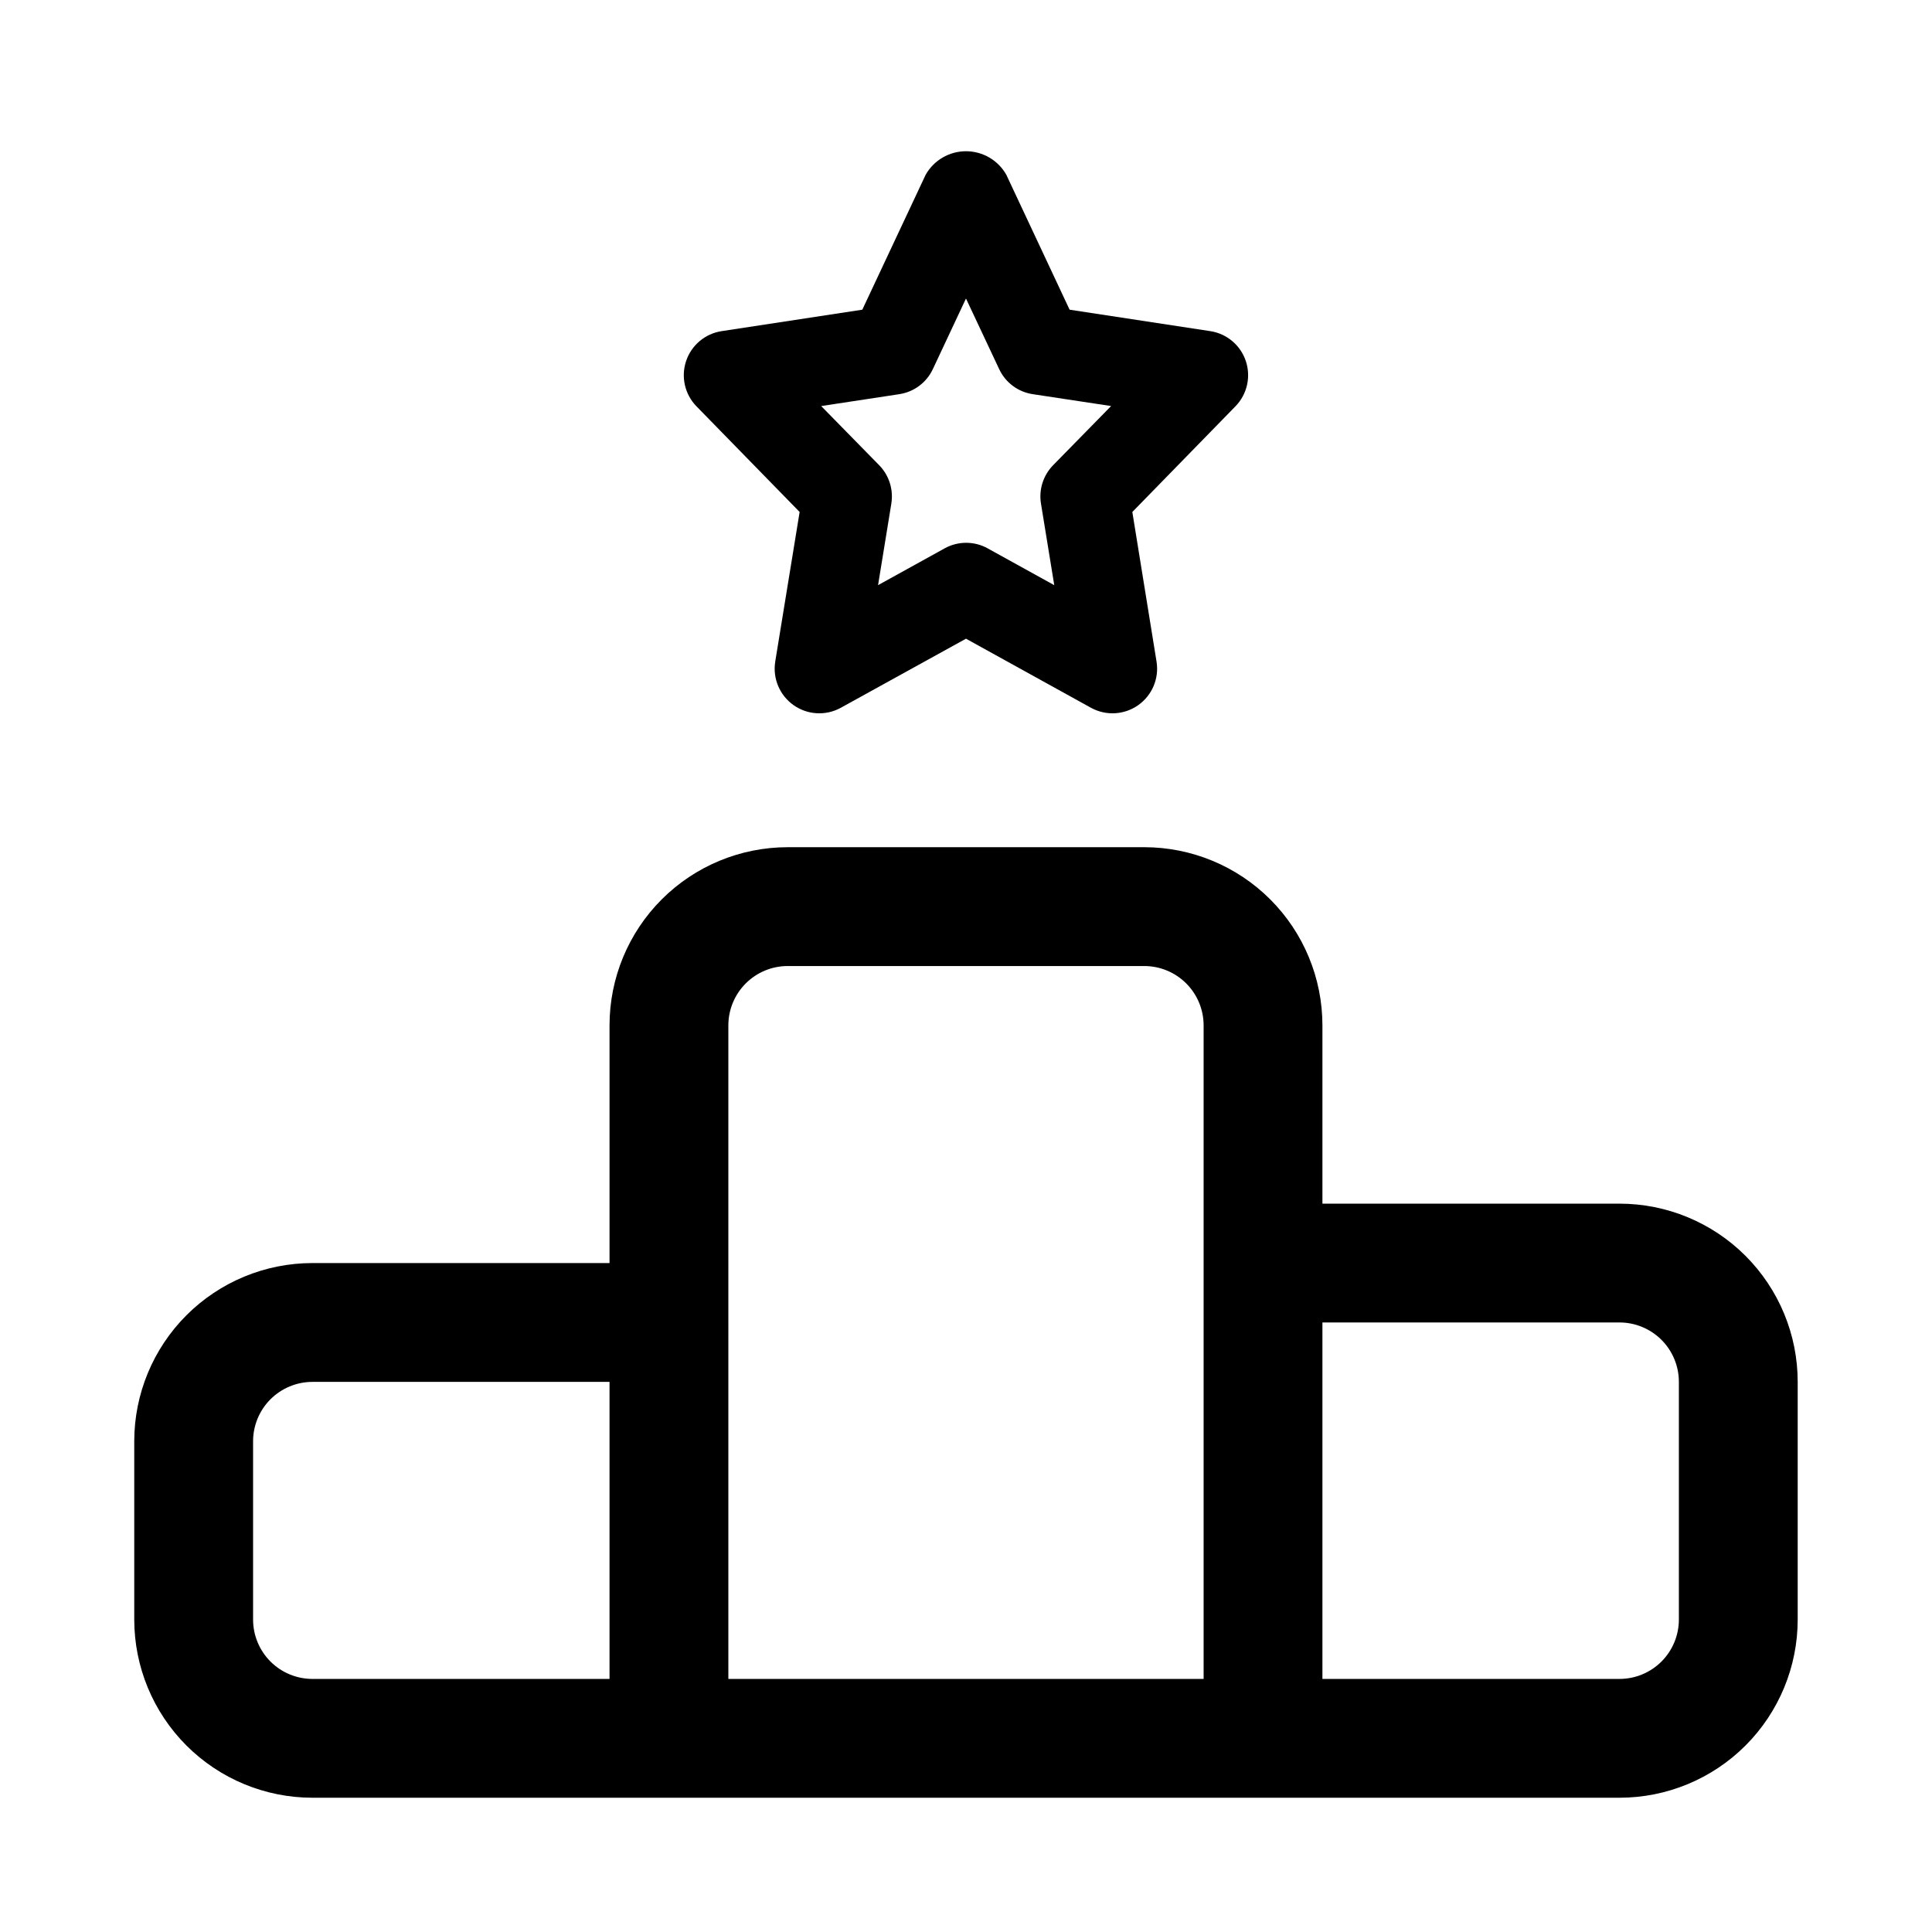
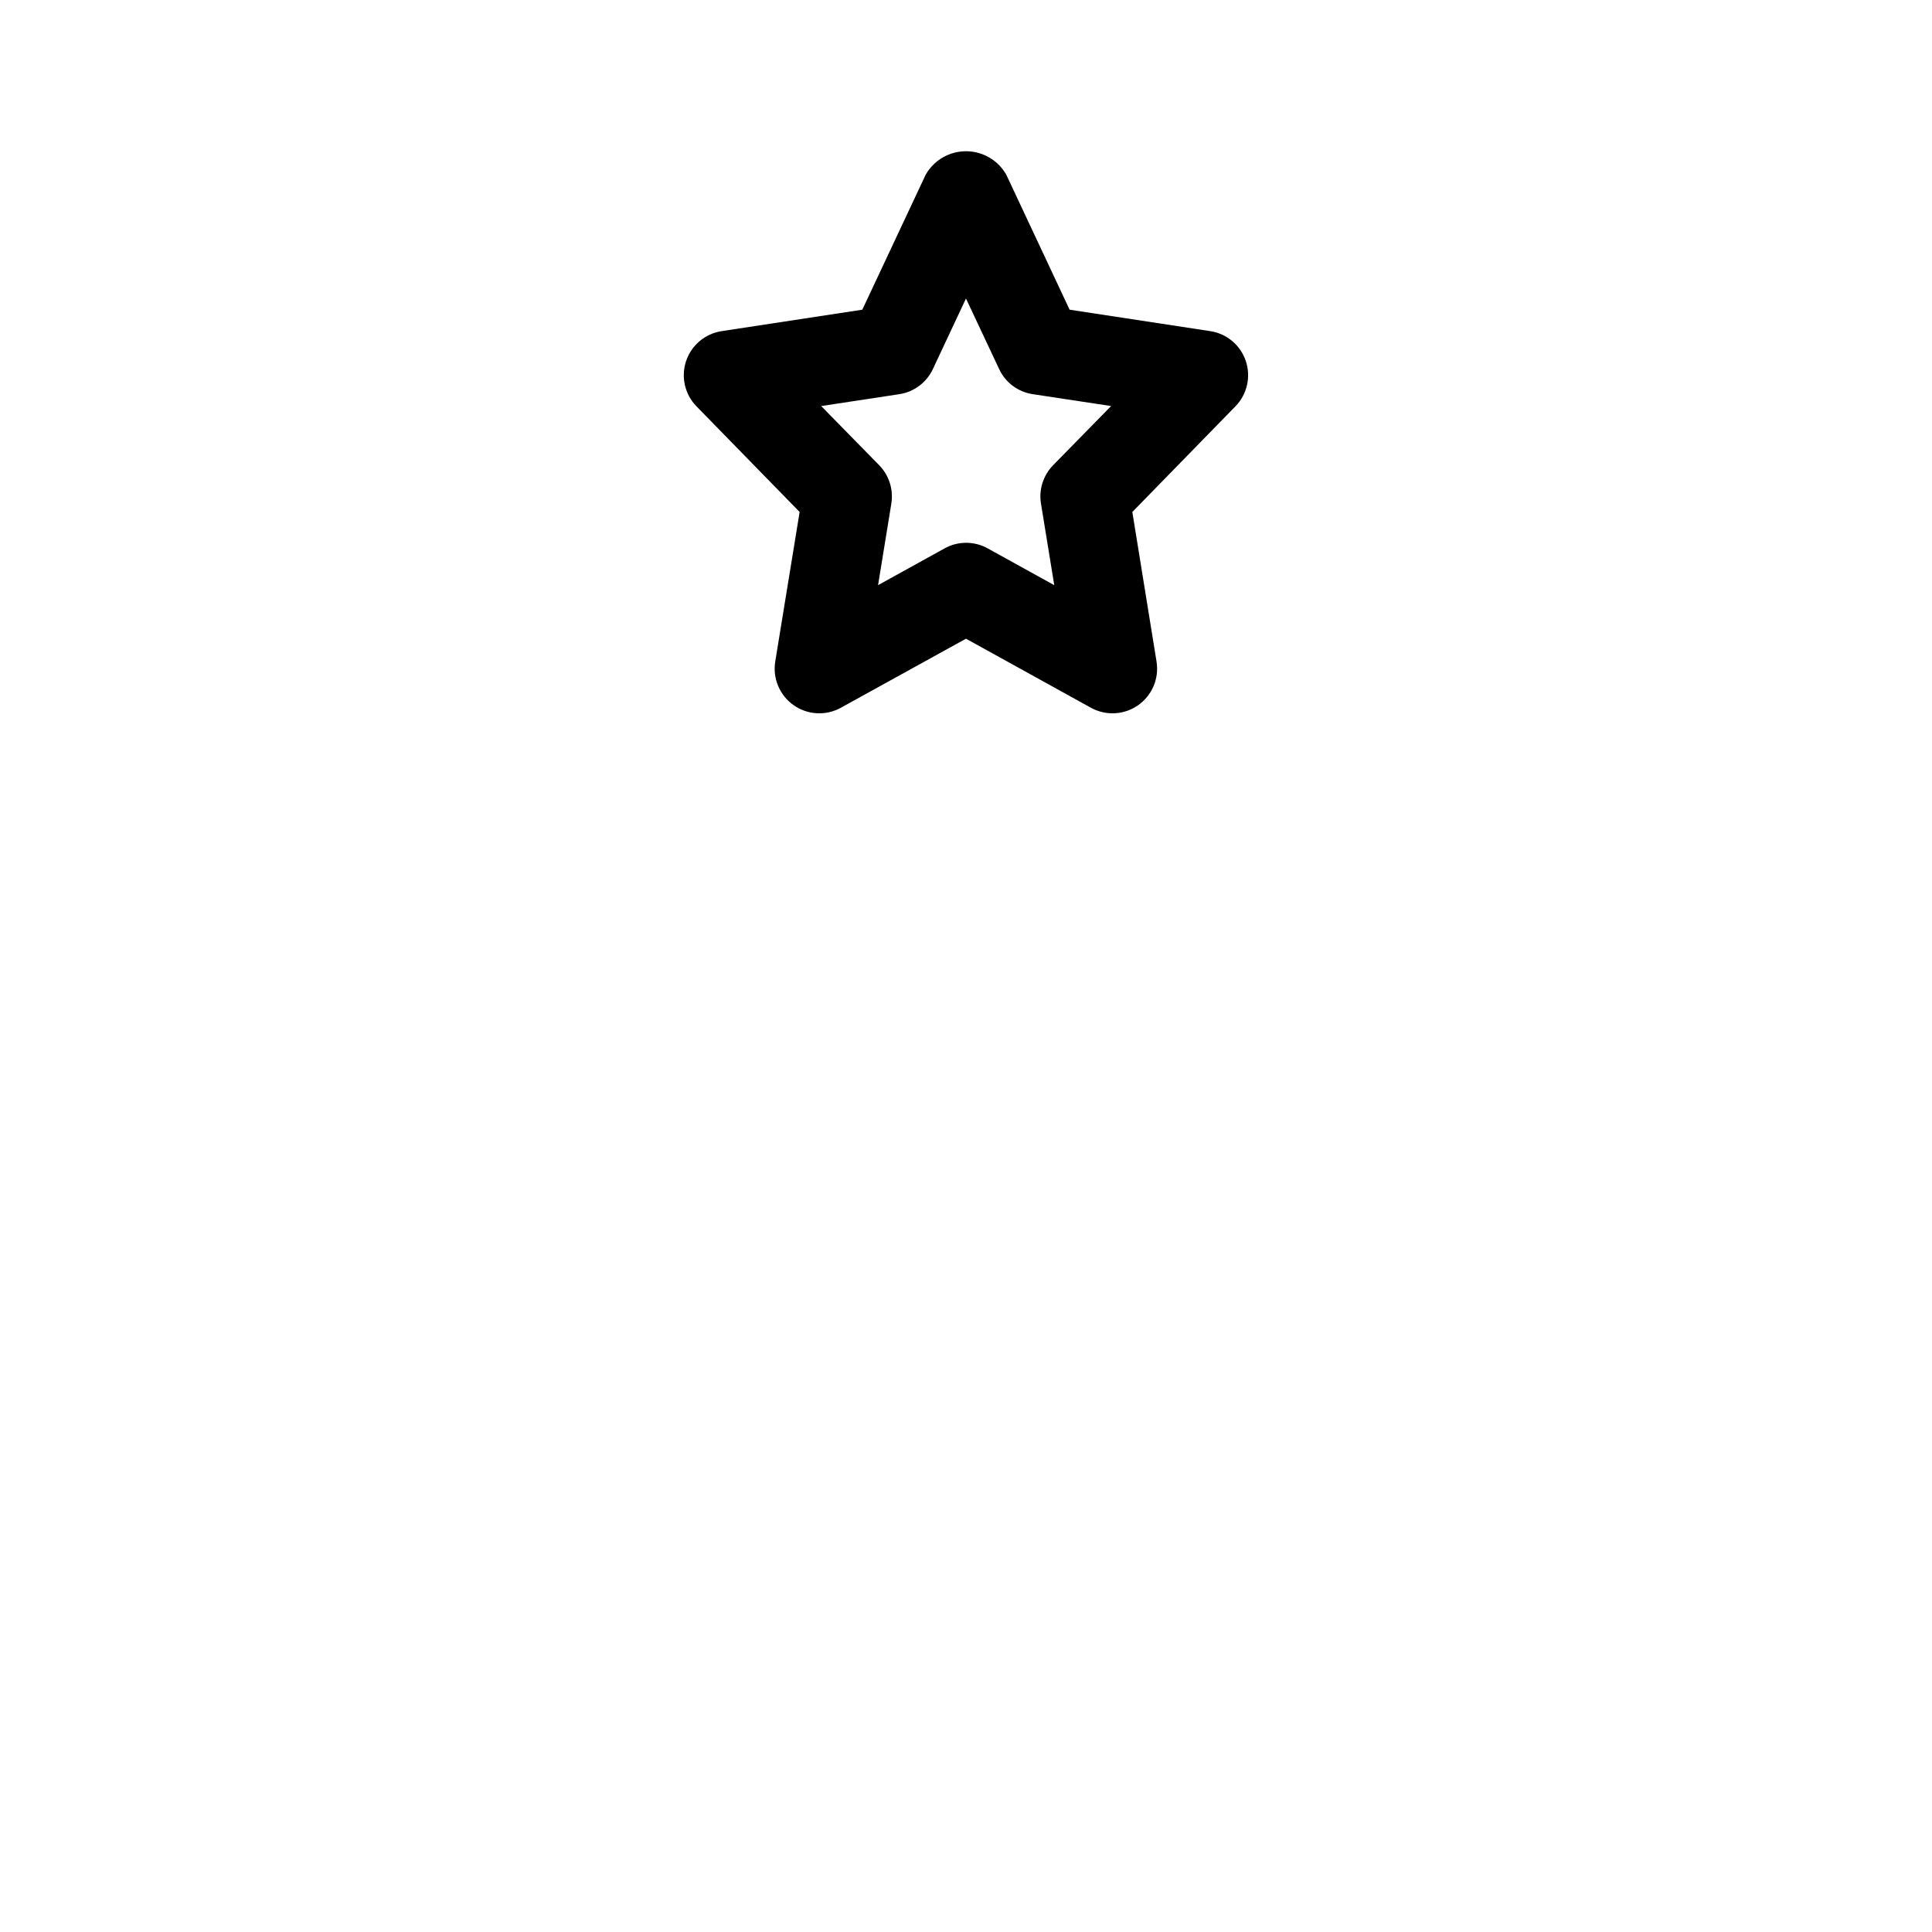
<svg xmlns="http://www.w3.org/2000/svg" fill="#000000" width="800px" height="800px" version="1.1" viewBox="144 144 512 512">
  <g>
-     <path d="m573.18 462.98h-78.723v-47.234c0-12.527-4.973-24.539-13.832-33.398-8.859-8.855-20.871-13.832-33.398-13.832h-94.465c-12.527 0-24.539 4.977-33.398 13.832-8.855 8.859-13.832 20.871-13.832 33.398v62.977h-78.723c-12.523 0-24.539 4.977-33.398 13.832-8.855 8.859-13.832 20.875-13.832 33.398v47.234c0 12.527 4.977 24.539 13.832 33.398 8.859 8.855 20.875 13.832 33.398 13.832h346.37c12.527 0 24.539-4.977 33.398-13.832 8.855-8.859 13.832-20.871 13.832-33.398v-62.977c0-12.527-4.977-24.539-13.832-33.398-8.859-8.859-20.871-13.832-33.398-13.832zm-362.11 110.21v-47.234c0-4.176 1.66-8.18 4.609-11.133 2.953-2.949 6.957-4.609 11.133-4.609h78.719v78.719h-78.719c-4.176 0-8.18-1.656-11.133-4.609-2.949-2.953-4.609-6.957-4.609-11.133zm125.95-157.44c0-4.176 1.656-8.18 4.609-11.133 2.953-2.953 6.957-4.609 11.133-4.609h94.465c4.176 0 8.18 1.656 11.133 4.609s4.613 6.957 4.613 11.133v173.18h-125.95zm251.9 157.44c0 4.176-1.656 8.18-4.609 11.133s-6.957 4.609-11.133 4.609h-78.723v-94.465h78.723c4.176 0 8.18 1.66 11.133 4.613s4.609 6.957 4.609 11.133z" />
    <path d="m355.91 279.68-6.473 39.691h0.004c-0.703 4.441 1.184 8.898 4.856 11.496 3.676 2.598 8.508 2.883 12.461 0.734l33.238-18.34 33.188 18.344v-0.004c3.953 2.148 8.785 1.863 12.461-0.734 3.676-2.598 5.559-7.055 4.856-11.496l-6.422-39.691 27.332-28.008c3.09-3.172 4.148-7.801 2.742-11.996-1.406-4.199-5.043-7.254-9.418-7.922l-37.281-5.684-16.77-35.754c-2.176-3.856-6.262-6.238-10.688-6.238-4.43 0-8.512 2.383-10.691 6.238l-16.785 35.754-37.281 5.684c-4.375 0.668-8.008 3.723-9.414 7.922-1.406 4.195-0.352 8.824 2.738 11.996zm26.418-31.219v-0.004c3.894-0.586 7.234-3.086 8.898-6.66l8.77-18.688 8.785 18.688c1.66 3.574 5 6.074 8.895 6.66l20.781 3.148-15.43 15.742v0.004c-2.598 2.695-3.766 6.461-3.148 10.156l3.512 21.57-17.633-9.746v-0.004c-3.555-1.973-7.875-1.973-11.43 0l-17.633 9.746 3.512-21.57-0.004 0.004c0.617-3.695-0.551-7.461-3.148-10.156l-15.43-15.742z" />
  </g>
</svg>